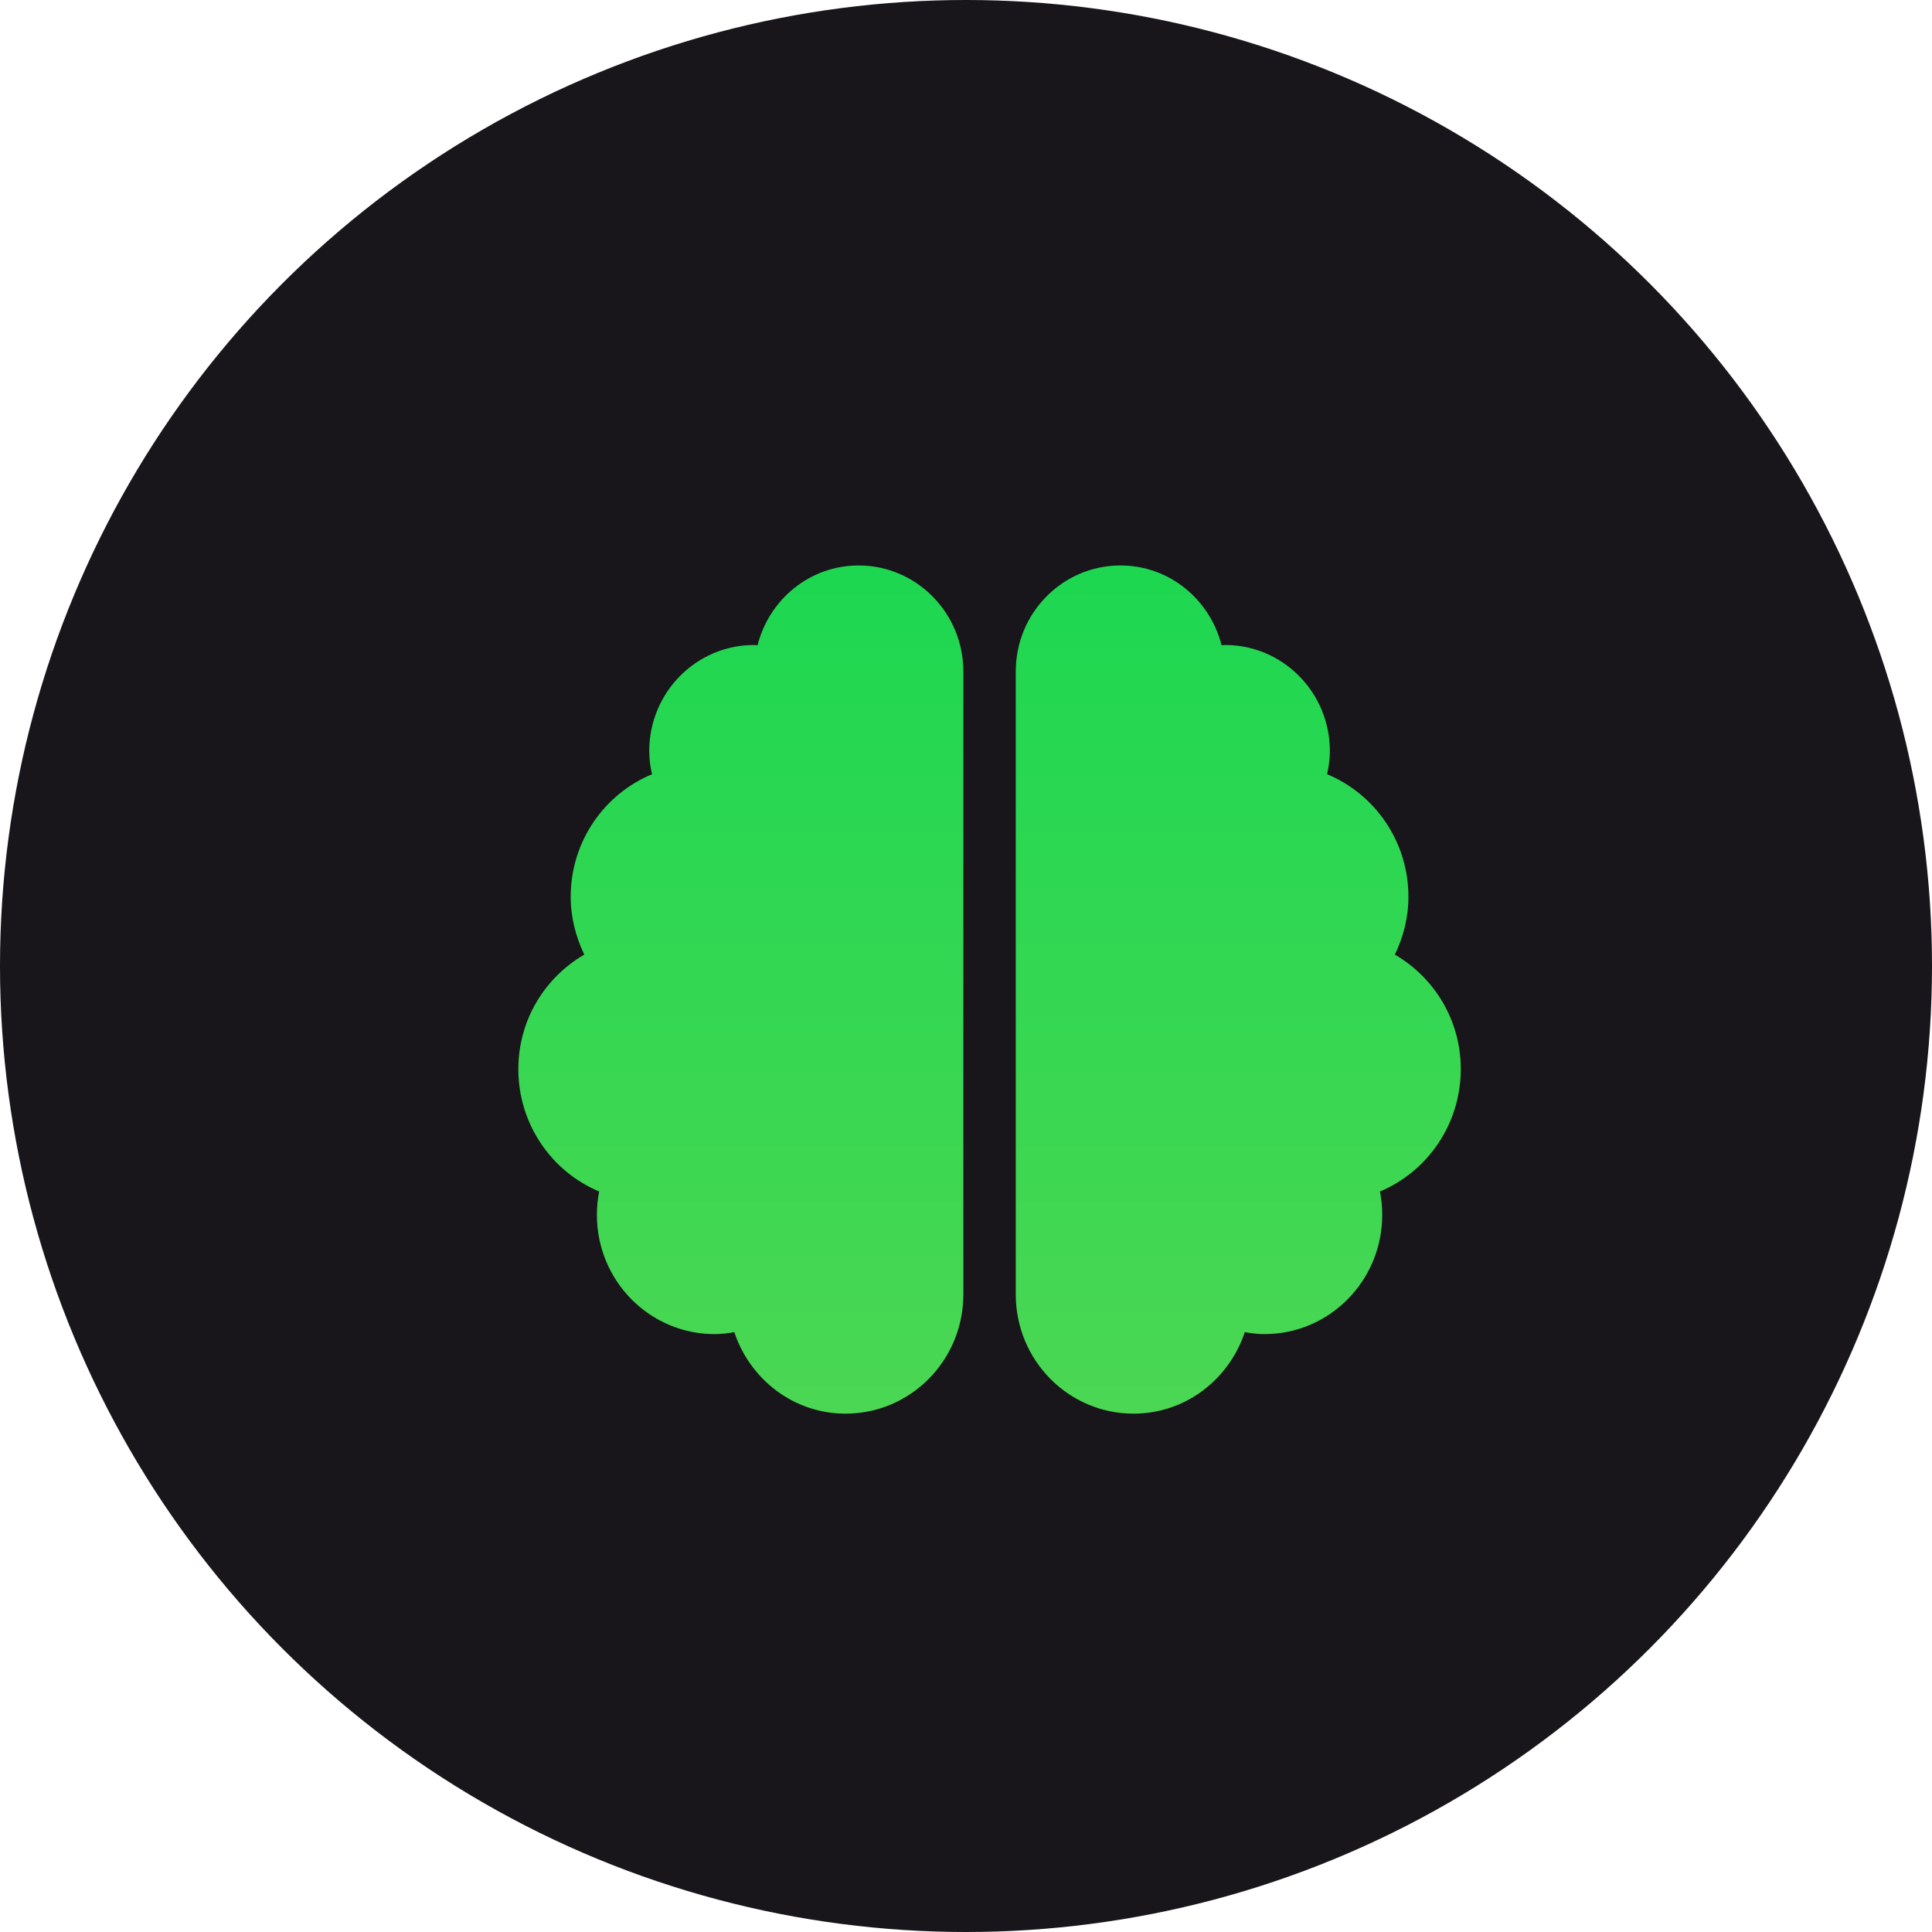
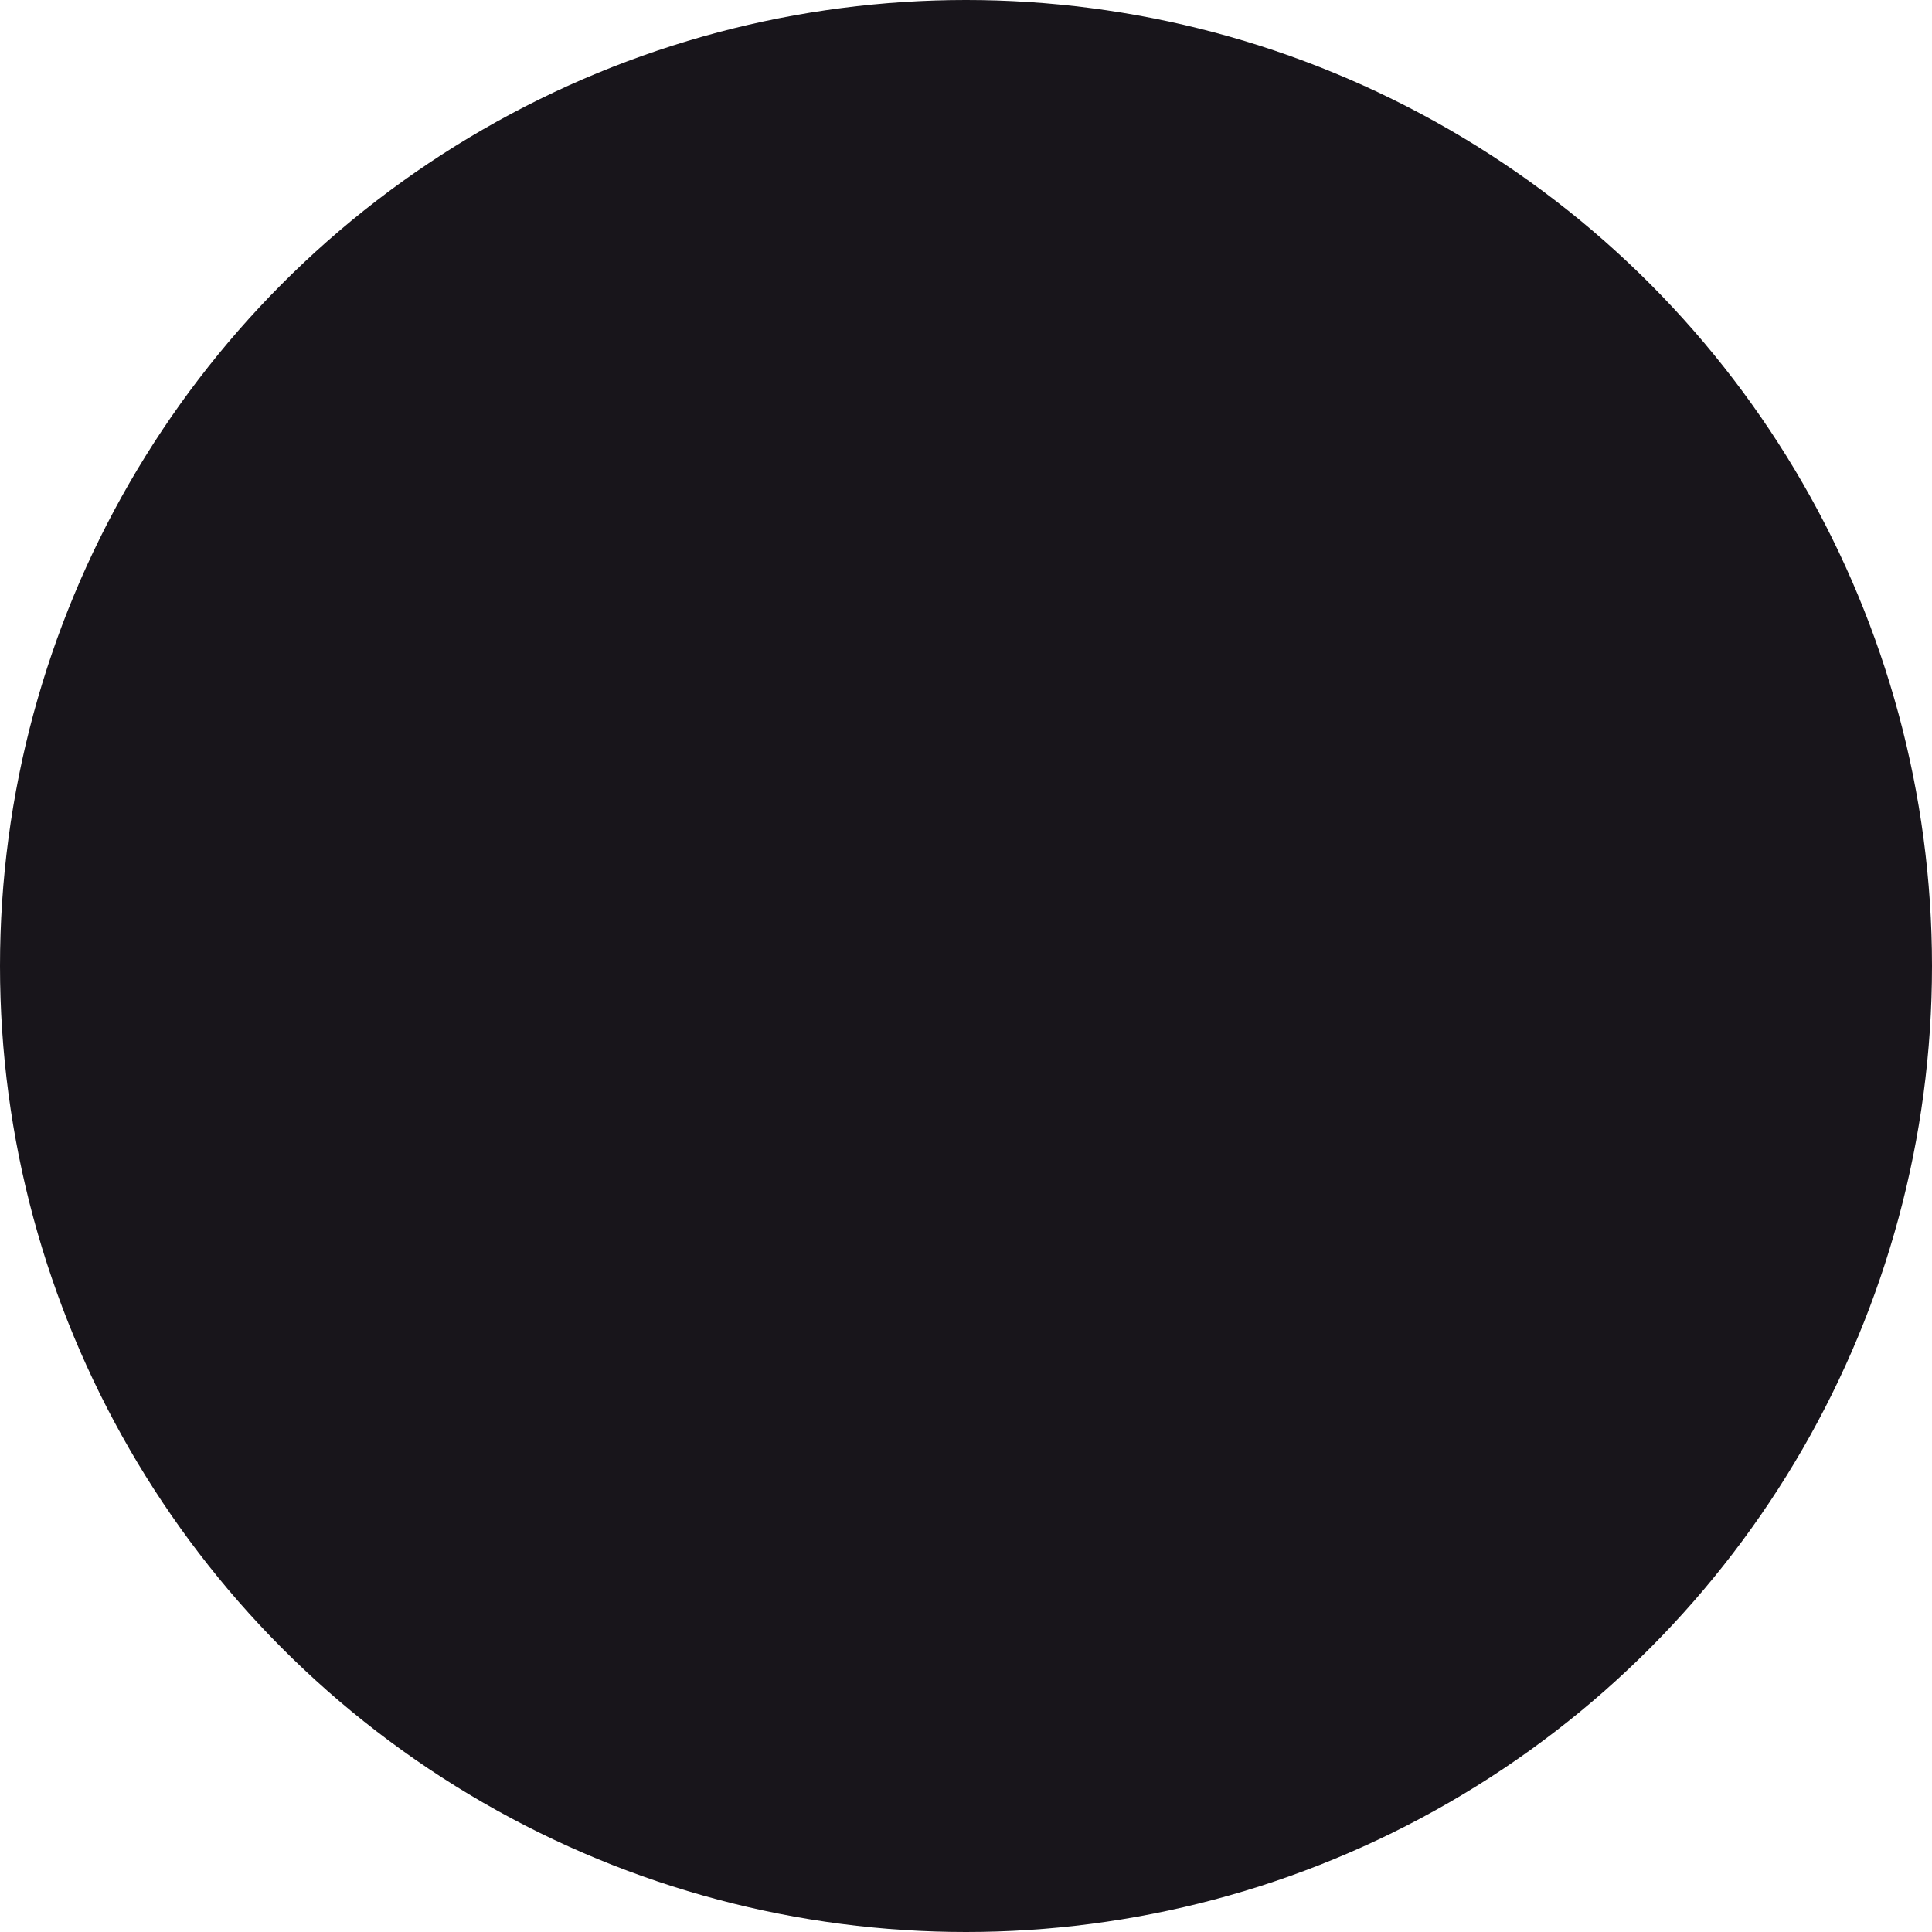
<svg xmlns="http://www.w3.org/2000/svg" width="41" height="41" viewBox="0 0 41 41" fill="none">
  <circle cx="20.5" cy="20.5" r="20.5" fill="#18151B" />
-   <path d="M18.222 12C17.184 12 16.323 12.721 16.076 13.694C16.049 13.694 16.028 13.688 16 13.688C14.774 13.688 13.778 14.697 13.778 15.938C13.778 16.106 13.799 16.271 13.837 16.43C12.823 16.852 12.111 17.857 12.111 19.031C12.111 19.474 12.222 19.886 12.399 20.258C11.566 20.743 11 21.643 11 22.688C11 23.858 11.708 24.864 12.715 25.285C12.684 25.447 12.667 25.613 12.667 25.781C12.667 27.18 13.785 28.312 15.167 28.312C15.309 28.312 15.448 28.295 15.583 28.27C15.917 29.272 16.84 30 17.944 30C19.326 30 20.444 28.868 20.444 27.469V14.25C20.444 13.009 19.448 12 18.222 12ZM31 22.688C31 21.643 30.434 20.743 29.601 20.258C29.781 19.886 29.889 19.474 29.889 19.031C29.889 17.857 29.177 16.852 28.163 16.43C28.198 16.271 28.222 16.106 28.222 15.938C28.222 14.697 27.226 13.688 26 13.688C25.972 13.688 25.948 13.694 25.924 13.694C25.677 12.721 24.816 12 23.778 12C22.552 12 21.556 13.005 21.556 14.25V27.469C21.556 28.868 22.674 30 24.056 30C25.16 30 26.083 29.272 26.417 28.27C26.552 28.295 26.691 28.312 26.833 28.312C28.215 28.312 29.333 27.18 29.333 25.781C29.333 25.613 29.316 25.447 29.285 25.285C30.292 24.864 31 23.858 31 22.688Z" fill="url(#paint0_linear_2483_59)" />
  <defs>
    <linearGradient id="paint0_linear_2483_59" x1="21" y1="12" x2="21" y2="30" gradientUnits="userSpaceOnUse">
      <stop stop-color="#1DD751" />
      <stop offset="1" stop-color="#4BD753" />
    </linearGradient>
  </defs>
</svg>